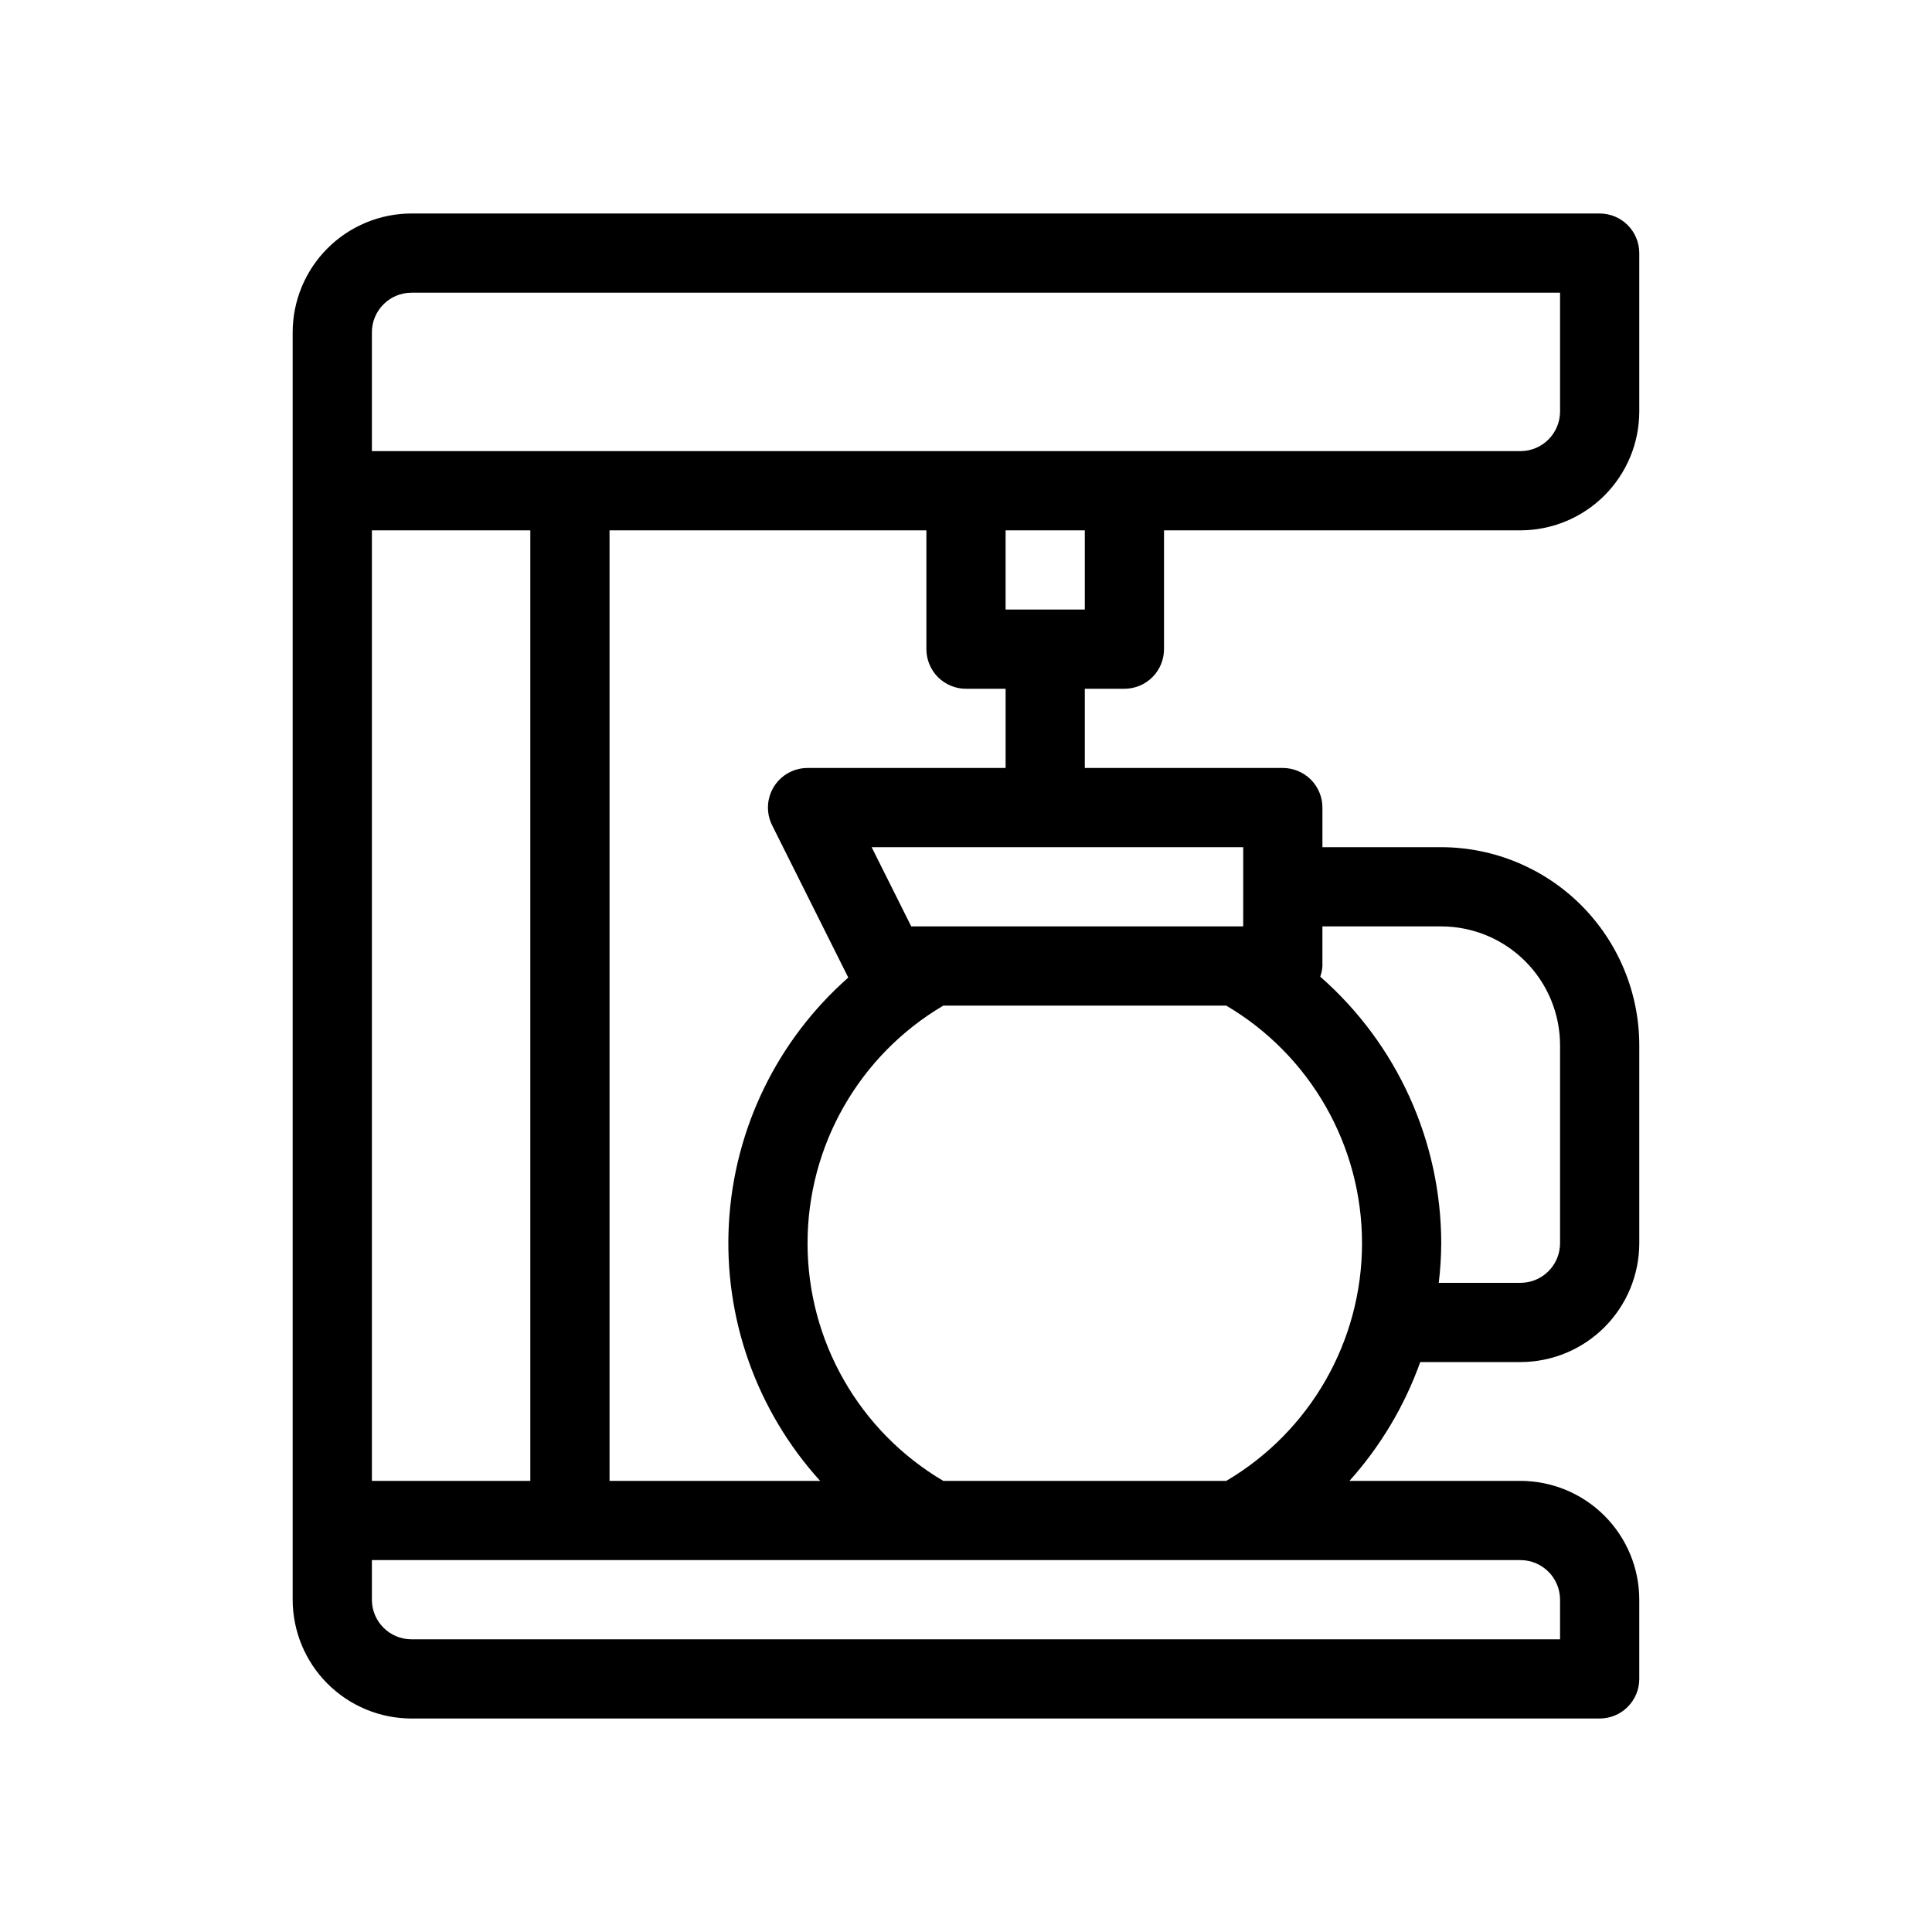
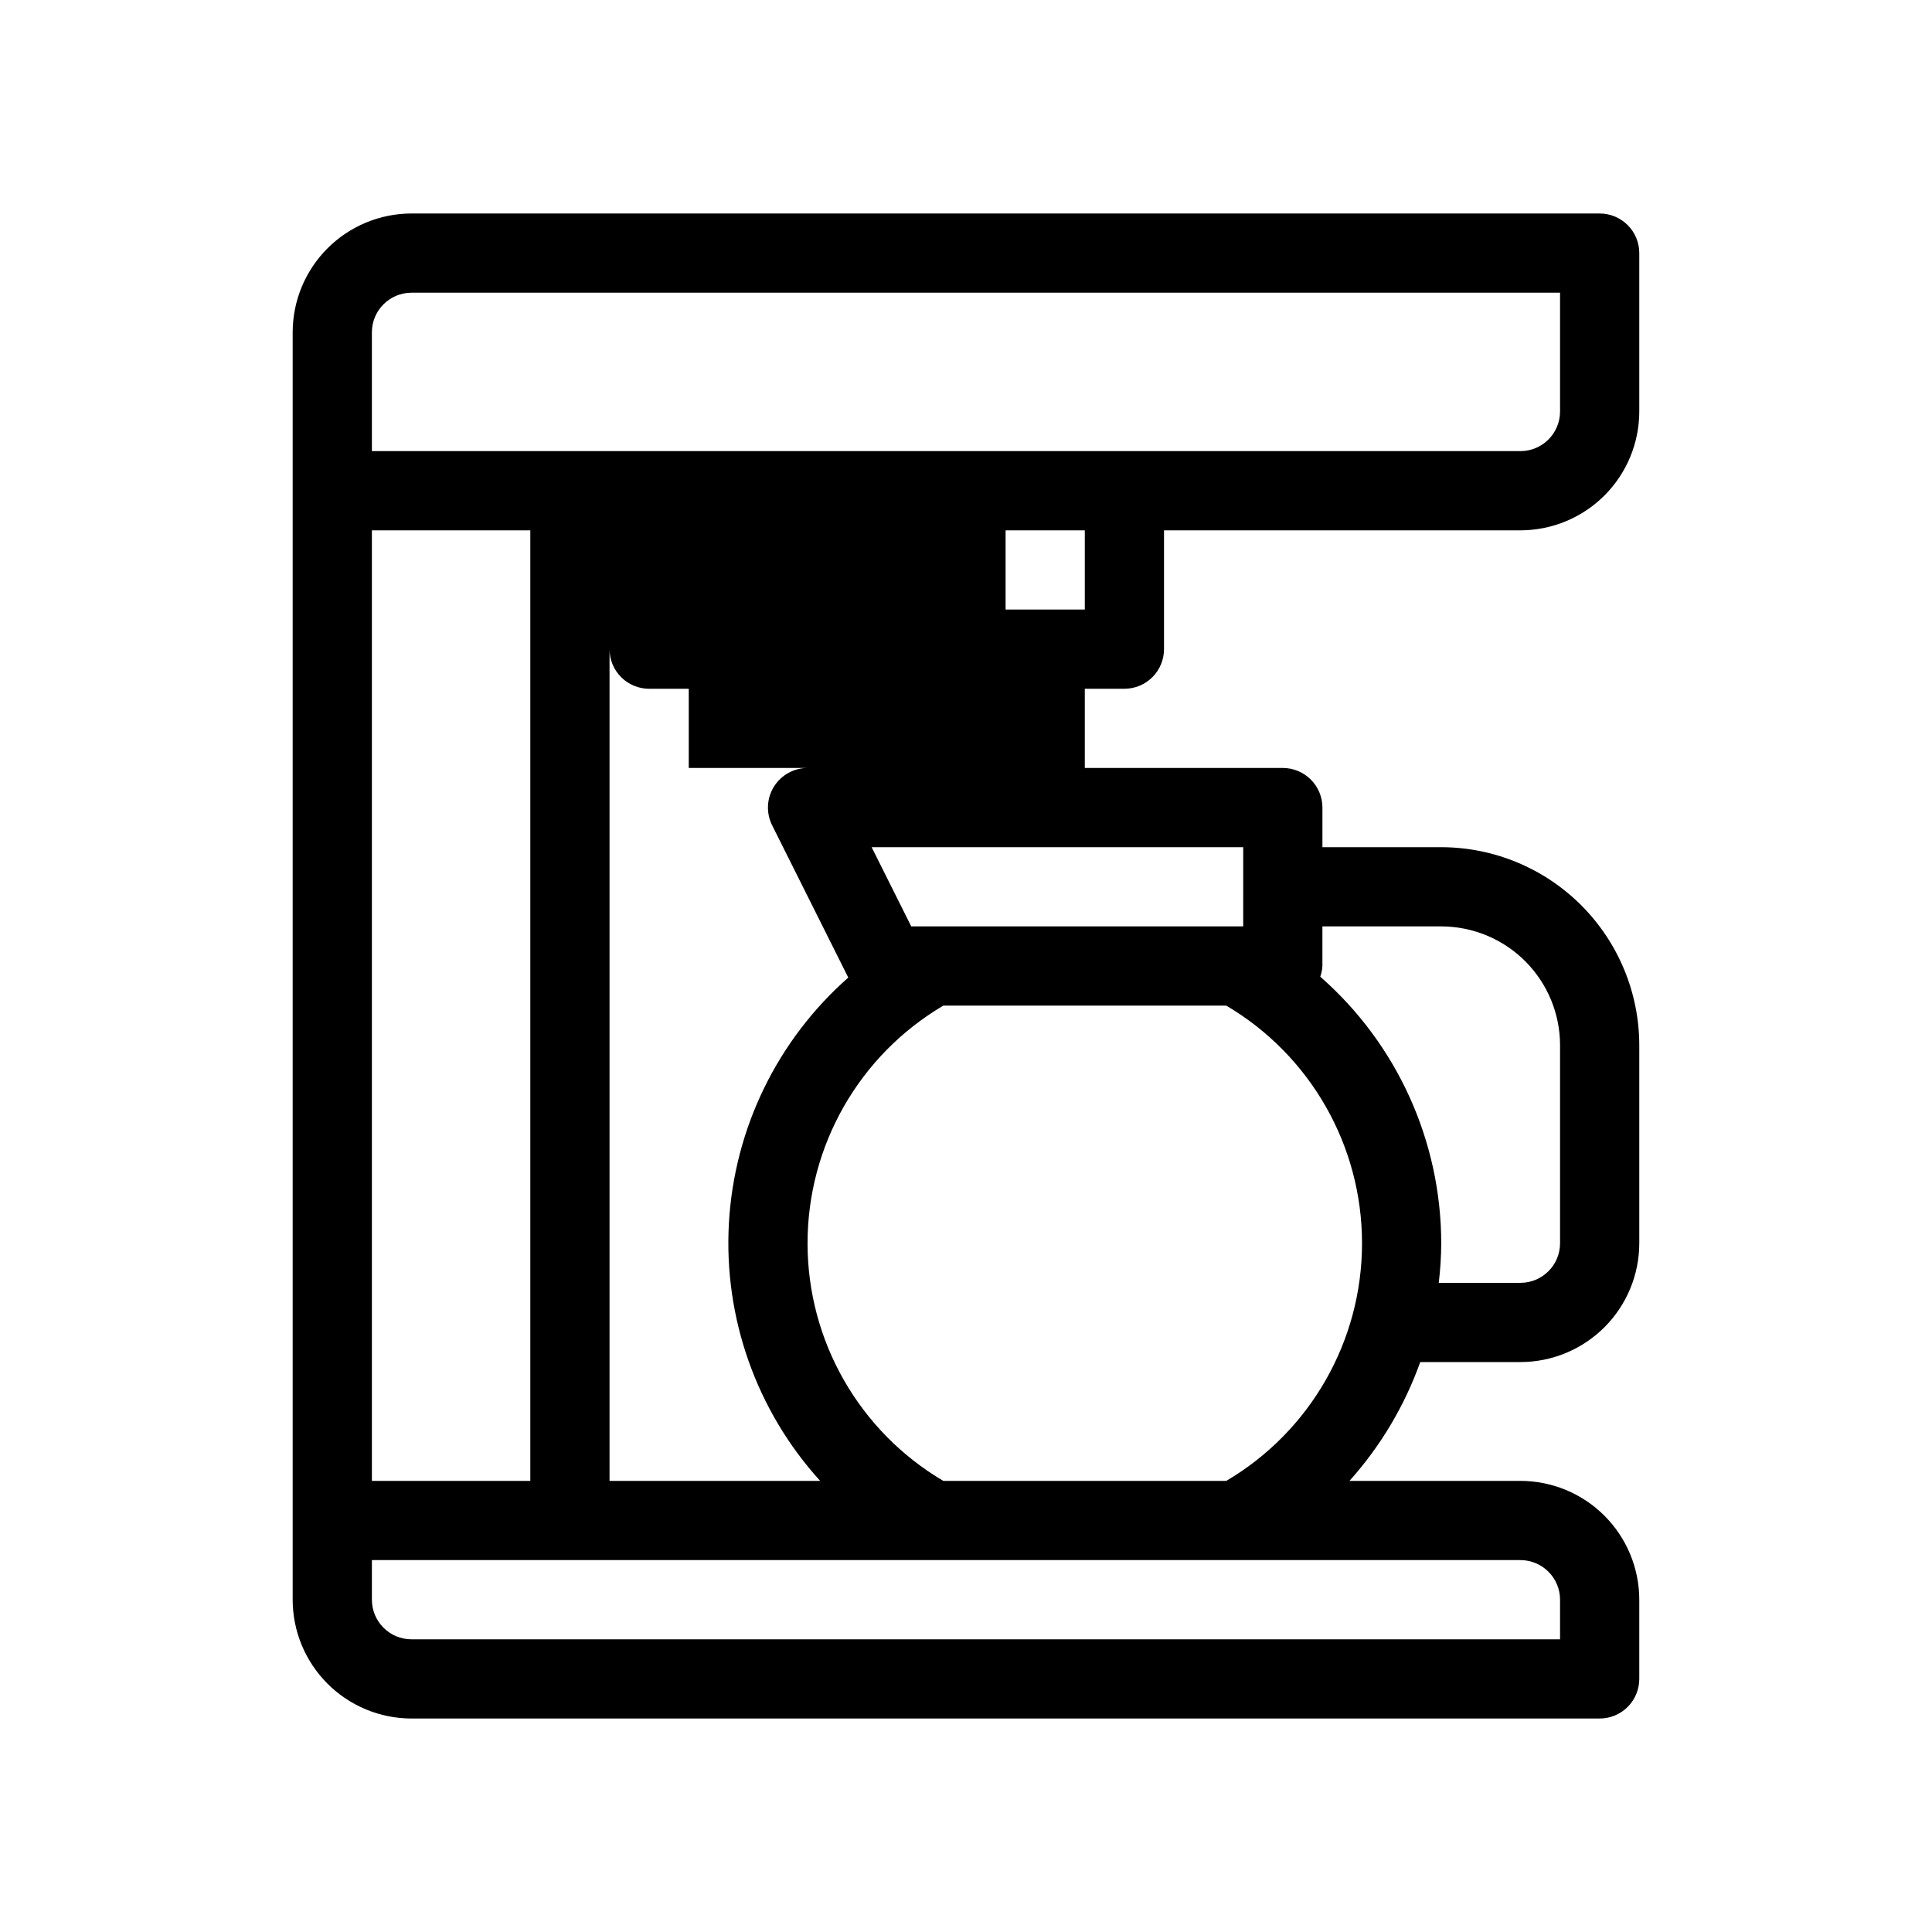
<svg xmlns="http://www.w3.org/2000/svg" fill="#000000" width="800px" height="800px" version="1.1" viewBox="144 144 512 512">
-   <path d="m441.98 326.53c2.781 0 5.453-1.105 7.422-3.074 1.965-1.969 3.074-4.641 3.074-7.422v-31.488h94.465-0.004c8.352-0.012 16.355-3.332 22.258-9.234 5.902-5.902 9.223-13.906 9.23-22.254v-41.984c0-2.785-1.105-5.453-3.074-7.422s-4.637-3.074-7.422-3.074h-314.88c-8.348 0.008-16.352 3.328-22.258 9.234-5.902 5.902-9.223 13.906-9.23 22.254v335.87c0.008 8.352 3.328 16.355 9.23 22.258 5.906 5.902 13.91 9.223 22.258 9.23h314.88c2.785 0 5.453-1.105 7.422-3.074s3.074-4.637 3.074-7.422v-20.992c-0.008-8.348-3.328-16.352-9.23-22.254-5.902-5.902-13.906-9.223-22.258-9.234h-45.316c8.234-9.18 14.605-19.875 18.758-31.488h26.559c8.352-0.008 16.355-3.328 22.258-9.23 5.902-5.902 9.223-13.906 9.23-22.254v-52.48c-0.016-13.914-5.551-27.254-15.387-37.094-9.84-9.836-23.18-15.371-37.094-15.387h-31.488v-10.496c0-2.785-1.105-5.453-3.074-7.422-1.965-1.969-4.637-3.074-7.422-3.074h-52.477v-20.992zm-10.496-20.992h-20.992v-20.992h20.992zm-188.93-73.473c0.008-5.793 4.703-10.488 10.496-10.496h304.38v31.488c-0.008 5.793-4.699 10.488-10.496 10.496h-304.38zm41.984 304.39-41.984-0.004v-251.9h41.984zm262.4 20.992-0.004-0.004c5.797 0.008 10.488 4.703 10.496 10.496v10.496h-304.38c-5.793-0.008-10.488-4.699-10.496-10.496v-10.496h304.38zm-77.961-20.992-74.992-0.004c-22.293-13.145-35.977-37.094-35.977-62.973 0-25.883 13.684-49.832 35.977-62.977h74.988c22.297 13.145 35.977 37.094 35.977 62.977 0 25.879-13.68 49.828-35.977 62.973zm56.965-146.95c8.352 0.008 16.355 3.328 22.258 9.23 5.902 5.902 9.223 13.906 9.23 22.258v52.48c-0.008 5.793-4.699 10.488-10.496 10.492h-21.648c0.418-3.481 0.637-6.984 0.656-10.492-0.027-27.062-11.711-52.801-32.059-70.641 0.324-0.914 0.516-1.867 0.57-2.832v-10.496zm-52.48 0h-87.973l-10.496-20.992h98.473zm-115.45-41.984c-3.641 0-7.019 1.883-8.93 4.977-1.914 3.094-2.086 6.961-0.461 10.215l20.18 40.355c-18.84 16.602-30.234 40.062-31.637 65.129-1.402 25.07 7.309 49.656 24.18 68.25h-55.812v-251.9h83.969v31.488c0 2.781 1.105 5.453 3.074 7.422s4.637 3.074 7.422 3.074h10.496v20.992z" />
+   <path d="m441.98 326.53c2.781 0 5.453-1.105 7.422-3.074 1.965-1.969 3.074-4.641 3.074-7.422v-31.488h94.465-0.004c8.352-0.012 16.355-3.332 22.258-9.234 5.902-5.902 9.223-13.906 9.23-22.254v-41.984c0-2.785-1.105-5.453-3.074-7.422s-4.637-3.074-7.422-3.074h-314.88c-8.348 0.008-16.352 3.328-22.258 9.234-5.902 5.902-9.223 13.906-9.23 22.254v335.87c0.008 8.352 3.328 16.355 9.23 22.258 5.906 5.902 13.91 9.223 22.258 9.23h314.88c2.785 0 5.453-1.105 7.422-3.074s3.074-4.637 3.074-7.422v-20.992c-0.008-8.348-3.328-16.352-9.23-22.254-5.902-5.902-13.906-9.223-22.258-9.234h-45.316c8.234-9.18 14.605-19.875 18.758-31.488h26.559c8.352-0.008 16.355-3.328 22.258-9.23 5.902-5.902 9.223-13.906 9.23-22.254v-52.48c-0.016-13.914-5.551-27.254-15.387-37.094-9.84-9.836-23.18-15.371-37.094-15.387h-31.488v-10.496c0-2.785-1.105-5.453-3.074-7.422-1.965-1.969-4.637-3.074-7.422-3.074h-52.477v-20.992zm-10.496-20.992h-20.992v-20.992h20.992zm-188.93-73.473c0.008-5.793 4.703-10.488 10.496-10.496h304.38v31.488c-0.008 5.793-4.699 10.488-10.496 10.496h-304.38zm41.984 304.39-41.984-0.004v-251.9h41.984zm262.4 20.992-0.004-0.004c5.797 0.008 10.488 4.703 10.496 10.496v10.496h-304.38c-5.793-0.008-10.488-4.699-10.496-10.496v-10.496h304.38zm-77.961-20.992-74.992-0.004c-22.293-13.145-35.977-37.094-35.977-62.973 0-25.883 13.684-49.832 35.977-62.977h74.988c22.297 13.145 35.977 37.094 35.977 62.977 0 25.879-13.68 49.828-35.977 62.973zm56.965-146.95c8.352 0.008 16.355 3.328 22.258 9.23 5.902 5.902 9.223 13.906 9.23 22.258v52.48c-0.008 5.793-4.699 10.488-10.496 10.492h-21.648c0.418-3.481 0.637-6.984 0.656-10.492-0.027-27.062-11.711-52.801-32.059-70.641 0.324-0.914 0.516-1.867 0.57-2.832v-10.496zm-52.48 0h-87.973l-10.496-20.992h98.473zm-115.45-41.984c-3.641 0-7.019 1.883-8.93 4.977-1.914 3.094-2.086 6.961-0.461 10.215l20.18 40.355c-18.84 16.602-30.234 40.062-31.637 65.129-1.402 25.07 7.309 49.656 24.18 68.25h-55.812v-251.9v31.488c0 2.781 1.105 5.453 3.074 7.422s4.637 3.074 7.422 3.074h10.496v20.992z" />
</svg>